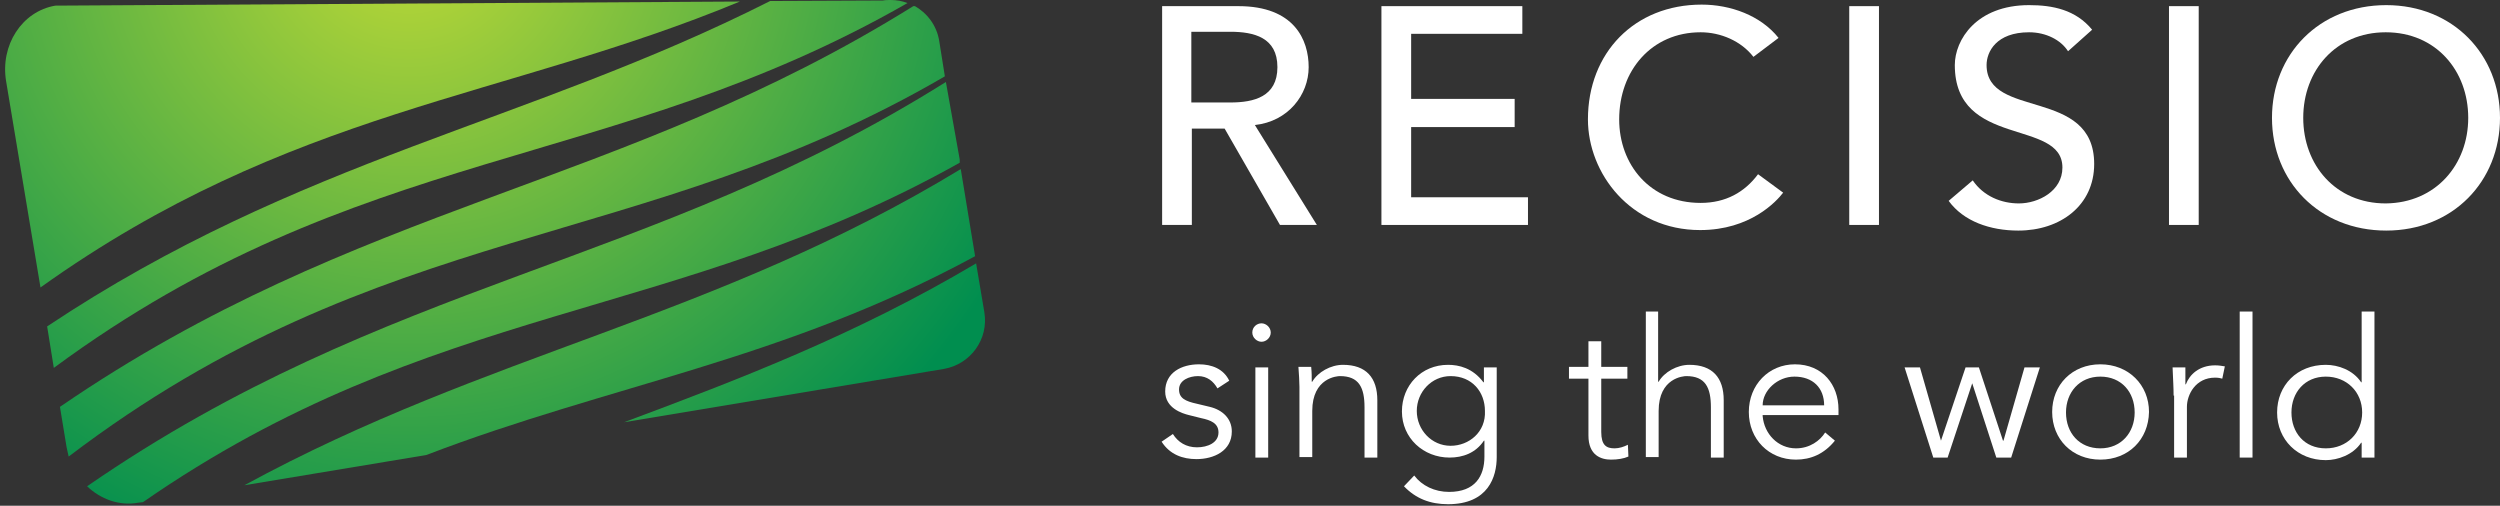
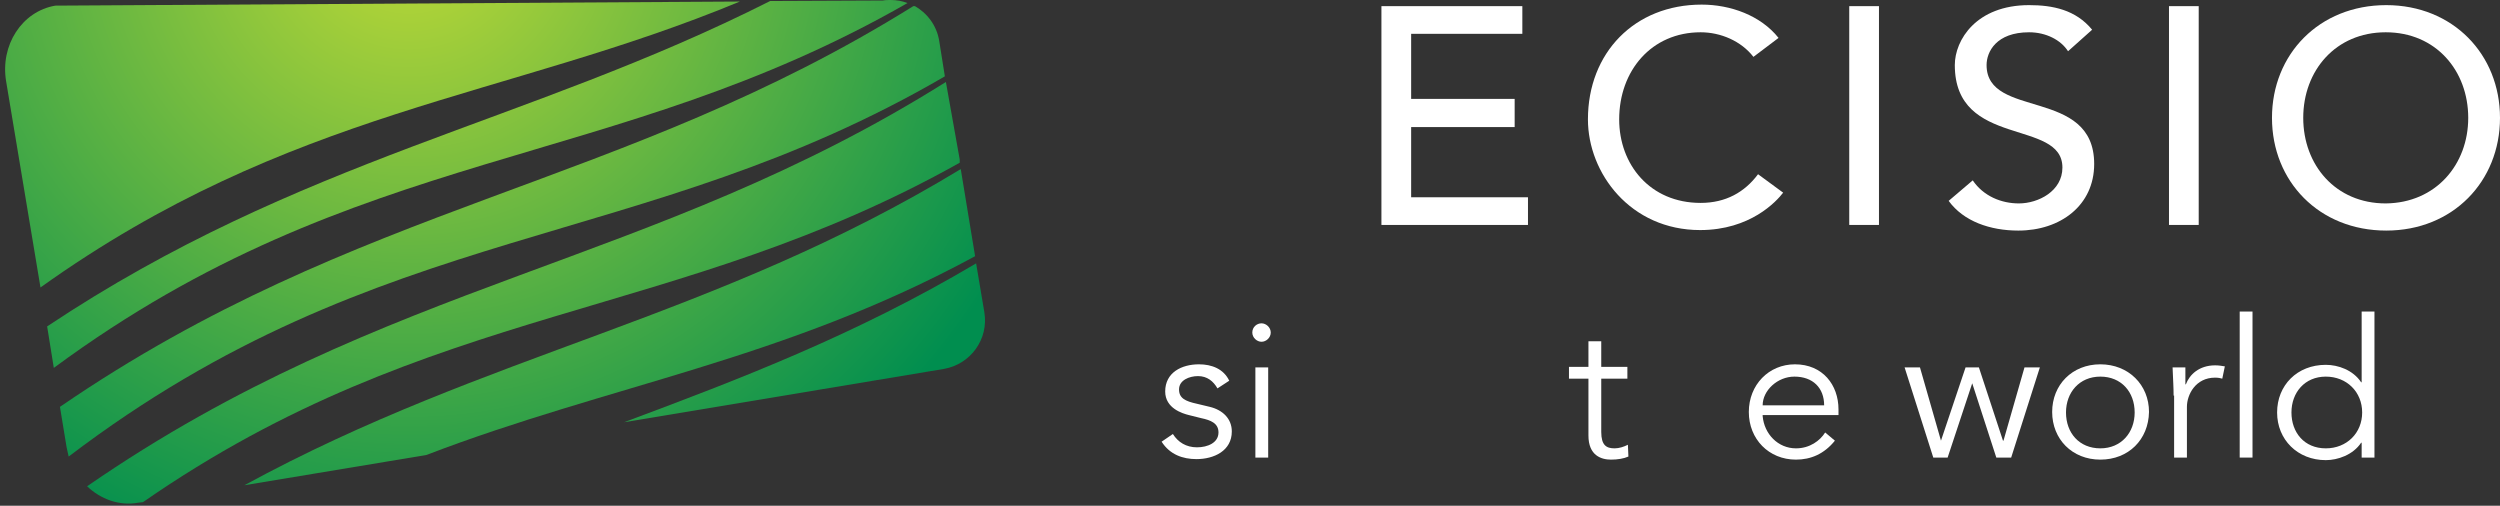
<svg xmlns="http://www.w3.org/2000/svg" xmlns:xlink="http://www.w3.org/1999/xlink" version="1.1" id="Calque_1" x="0px" y="0px" viewBox="0 0 487.9 98.7" style="enable-background:new 0 0 487.9 98.7;" xml:space="preserve">
  <rect x="0" y="0" width="487.9" height="98.7" fill="#333333" stroke="none" />
  <style type="text/css">
	.st0{clip-path:url(#SVGID_2_);fill:url(#SVGID_3_);}
	.st1{clip-path:url(#SVGID_5_);fill:url(#SVGID_6_);}
	.st2{clip-path:url(#SVGID_8_);fill:url(#SVGID_9_);}
	.st3{clip-path:url(#SVGID_11_);fill:url(#SVGID_12_);}
	.st4{clip-path:url(#SVGID_14_);fill:url(#SVGID_15_);}
	.st5{clip-path:url(#SVGID_17_);fill:url(#SVGID_18_);}
	.st6{fill:#FFFFFF;}
</style>
  <g>
    <defs>
      <path id="SVGID_1_" d="M10.8,1.1C4.3,2.2,0,8.8,1.2,15.9l6.7,40.2C56.6,21.3,98.6,19.3,144.4,0.3L10.8,1.1z" />
    </defs>
    <clipPath id="SVGID_2_">
      <use xlink:href="#SVGID_1_" style="overflow:visible;" />
    </clipPath>
    <radialGradient id="SVGID_3_" cx="-5.566" cy="147.343" r="1" gradientTransform="matrix(133.398 0 0 133.398 822.297 -19669.639)" gradientUnits="userSpaceOnUse">
      <stop offset="0" style="stop-color:#BED936" />
      <stop offset="1.647950e-02" style="stop-color:#BED936" />
      <stop offset="1" style="stop-color:#008E4F" />
    </radialGradient>
    <rect y="0.3" class="st0" width="144.4" height="55.8" />
  </g>
  <g>
    <defs>
      <path id="SVGID_4_" d="M172.3,0.1l-22,0.1c-47.5,24-91.7,30.6-141.1,63.5l1.3,8.1C70,27.9,119.3,33.7,177.1,0.6    c-1-0.4-2.1-0.6-3.3-0.6C173.3,0,172.8,0,172.3,0.1" />
    </defs>
    <clipPath id="SVGID_5_">
      <use xlink:href="#SVGID_4_" style="overflow:visible;" />
    </clipPath>
    <radialGradient id="SVGID_6_" cx="-5.566" cy="147.343" r="1" gradientTransform="matrix(133.406 0 0 133.406 822.352 -19670.732)" gradientUnits="userSpaceOnUse">
      <stop offset="0" style="stop-color:#BED936" />
      <stop offset="1.647950e-02" style="stop-color:#BED936" />
      <stop offset="1" style="stop-color:#008E4F" />
    </radialGradient>
    <rect x="9.1" y="0" class="st1" width="168" height="71.8" />
  </g>
  <g>
    <defs>
      <path id="SVGID_7_" d="M11.7,79.4l1.3,7.9c0.1,0.6,0.3,1.2,0.4,1.8c61.3-46.6,111.6-39.6,171-74.2L183.3,8    c-0.5-3.1-2.4-5.5-4.9-6.9C121,36.9,70.2,39.3,11.7,79.4" />
    </defs>
    <clipPath id="SVGID_8_">
      <use xlink:href="#SVGID_7_" style="overflow:visible;" />
    </clipPath>
    <radialGradient id="SVGID_9_" cx="-5.566" cy="147.343" r="1" gradientTransform="matrix(133.416 0 0 133.416 822.413 -19672.672)" gradientUnits="userSpaceOnUse">
      <stop offset="0" style="stop-color:#BED936" />
      <stop offset="1.647950e-02" style="stop-color:#BED936" />
      <stop offset="1" style="stop-color:#008E4F" />
    </radialGradient>
    <rect x="11.7" y="1.2" class="st2" width="172.7" height="87.9" />
  </g>
  <g>
    <defs>
      <path id="SVGID_10_" d="M17,94.9c2.6,2.5,6.3,3.9,10,3.2l0.9-0.1c56.5-39.2,104.1-35.2,159.5-66.3L184.6,16    C126.9,52.2,75.8,54.3,17,94.9" />
    </defs>
    <clipPath id="SVGID_11_">
      <use xlink:href="#SVGID_10_" style="overflow:visible;" />
    </clipPath>
    <radialGradient id="SVGID_12_" cx="-5.566" cy="147.343" r="1" gradientTransform="matrix(133.385 0 0 133.385 822.24 -19668.131)" gradientUnits="userSpaceOnUse">
      <stop offset="0" style="stop-color:#BED936" />
      <stop offset="1.647950e-02" style="stop-color:#BED936" />
      <stop offset="1" style="stop-color:#008E4F" />
    </radialGradient>
    <rect x="17" y="16" class="st3" width="170.3" height="82.7" />
  </g>
  <g>
    <defs>
      <path id="SVGID_13_" d="M190.5,51.4c-23.6,14-46.2,22.6-68.7,31L184.2,72c5.2-0.9,8.8-5.8,7.9-11.1L190.5,51.4L190.5,51.4z" />
    </defs>
    <clipPath id="SVGID_14_">
      <use xlink:href="#SVGID_13_" style="overflow:visible;" />
    </clipPath>
    <radialGradient id="SVGID_15_" cx="-5.566" cy="147.343" r="1" gradientTransform="matrix(133.353 0 0 133.353 822.063 -19663.336)" gradientUnits="userSpaceOnUse">
      <stop offset="0" style="stop-color:#BED936" />
      <stop offset="1.647950e-02" style="stop-color:#BED936" />
      <stop offset="1" style="stop-color:#008E4F" />
    </radialGradient>
    <rect x="121.8" y="51.4" class="st4" width="71.1" height="31" />
  </g>
  <g>
    <defs>
      <path id="SVGID_16_" d="M47.7,94.7l35.5-5.9c35.7-13.7,69.7-18.5,107.1-38.8l-2.8-17C139.2,62.3,95.4,68.7,47.7,94.7" />
    </defs>
    <clipPath id="SVGID_17_">
      <use xlink:href="#SVGID_16_" style="overflow:visible;" />
    </clipPath>
    <radialGradient id="SVGID_18_" cx="-5.566" cy="147.343" r="1" gradientTransform="matrix(133.393 0 0 133.393 822.289 -19668.896)" gradientUnits="userSpaceOnUse">
      <stop offset="0" style="stop-color:#BED936" />
      <stop offset="1.647950e-02" style="stop-color:#BED936" />
      <stop offset="1" style="stop-color:#008E4F" />
    </radialGradient>
    <rect x="47.7" y="33" class="st5" width="142.6" height="61.7" />
  </g>
  <g>
-     <path class="st6" d="M226.7,1.2h15c10.9,0,13.7,6.6,13.7,11.9c0,5.4-4,10.6-10.5,11.3l12.1,19.5h-7.2L239,25.1h-6.4v18.8h-5.8V1.2z    M232.5,20h7.6c4.6,0,9.2-1.1,9.2-6.9c0-5.8-4.6-6.9-9.2-6.9h-7.6V20z" />
    <polygon class="st6" points="269.6,1.2 297.1,1.2 297.1,6.6 275.4,6.6 275.4,19.3 295.6,19.3 295.6,24.8 275.4,24.8 275.4,38.5    298.2,38.5 298.2,43.9 269.6,43.9  " />
    <path class="st6" d="M342.2,11.1c-2.4-3.1-6.4-4.8-10.3-4.8c-9.6,0-15.9,7.5-15.9,17c0,8.8,6,16.3,15.9,16.3   c4.9,0,8.6-2.1,11.2-5.6l4.9,3.6c-1.3,1.7-6.4,7.3-16.2,7.3c-13.6,0-21.9-11.1-21.9-21.6c0-13,9.1-22.4,22.2-22.4   c5.6,0,11.5,2.1,15,6.5L342.2,11.1z" />
    <rect x="360.9" y="1.2" class="st6" width="5.8" height="42.7" />
    <path class="st6" d="M385,35.2c2.1,3.1,5.6,4.5,9,4.5c3.8,0,8.5-2.4,8.5-7c0-9.6-21-3.7-21-20c0-4.9,4.2-11.7,14.5-11.7   c4.6,0,9.1,0.9,12.3,4.8l-4.7,4.2c-1.4-2.2-4.3-3.7-7.6-3.7c-6.4,0-8.3,3.8-8.3,6.4c0,10.6,21,4.3,21,19.3c0,8.1-6.6,13-14.8,13   c-5.5,0-10.7-1.8-13.6-5.8L385,35.2z" />
    <rect x="423.3" y="1.2" class="st6" width="5.8" height="42.7" />
    <path class="st6" d="M443.4,23c0-12.4,9.2-22,22.3-22c13,0,22.2,9.6,22.2,22s-9.2,22-22.2,22C452.6,45,443.4,35.4,443.4,23    M481.7,23c0-9.2-6.3-16.7-16.1-16.7c-9.8,0-16.1,7.5-16.1,16.7c0,9.2,6.3,16.7,16.1,16.7C475.4,39.6,481.7,32.1,481.7,23" />
    <path class="st6" d="M237.6,75.8c-0.8-1.4-2-2.4-3.8-2.4c-1.7,0-3.7,0.8-3.7,2.6c0,1.7,1.2,2.3,3.5,2.8l2.5,0.6   c2.5,0.6,4.3,2.3,4.3,4.8c0,3.8-3.5,5.4-6.9,5.4c-2.7,0-5.2-0.9-6.8-3.4l2.2-1.5c1,1.6,2.6,2.6,4.7,2.6c2.1,0,4.2-0.9,4.2-2.9   c0-1.8-1.5-2.4-3.4-2.8l-2.4-0.6c-1.2-0.3-4.6-1.3-4.6-4.6c0-3.7,3.2-5.3,6.6-5.3c2.5,0,4.8,0.9,5.9,3.2L237.6,75.8z" />
    <path class="st6" d="M246.2,66.7c-0.9,0-1.8-0.8-1.8-1.8c0-1.1,0.9-1.8,1.8-1.8c0.9,0,1.8,0.8,1.8,1.8   C248,65.9,247.1,66.7,246.2,66.7 M247.5,89.3H245V71.7h2.5V89.3z" />
-     <path class="st6" d="M255.9,71.7c0.1,0.9,0.1,1.9,0.1,2.8h0.1c1.1-1.9,3.6-3.3,6-3.3c4.5,0,6.7,2.5,6.7,6.9v11.2h-2.5v-9.8   c0-3.9-1.1-6.1-4.8-6.1c-0.5,0-5.4,0.3-5.4,6.8v9h-2.5V75.5c0-0.9-0.1-2.6-0.2-3.9H255.9z" />
-     <path class="st6" d="M276,92.8c1.5,2,4,3.2,6.8,3.2c5.1,0,6.9-3.1,6.9-6.9V86h-0.1c-1.6,2.4-4.1,3.3-6.7,3.3c-5.1,0-9.3-3.8-9.3-9   c0-5.1,3.8-9.1,9-9.1c2.1,0,4.8,0.6,6.9,3.4h0.1v-2.9h2.5v17.5c0,3.8-1.6,9.2-9.5,9.2c-3.5,0-6.3-1.1-8.6-3.5L276,92.8z M283.1,87   c3.6,0,6.9-2.7,6.7-6.8c0-3.7-2.5-6.8-6.7-6.8c-3.7,0-6.6,3.1-6.6,6.8C276.5,83.9,279.4,87,283.1,87" />
    <path class="st6" d="M317.6,73.9h-5.1v10.4c0,2.6,1,3.2,2.6,3.2c0.9,0,1.8-0.3,2.6-0.7l0.1,2.3c-0.9,0.4-2.1,0.6-3.4,0.6   c-1.9,0-4.4-0.8-4.4-4.7V73.9h-3.8v-2.3h3.8v-5h2.5v5h5.1V73.9z" />
-     <path class="st6" d="M321.1,60.8h2.5v13.7h0.1c1.1-1.9,3.6-3.3,6-3.3c4.5,0,6.7,2.5,6.7,6.9v11.2h-2.5v-9.8c0-3.9-1.1-6.1-4.8-6.1   c-0.5,0-5.4,0.3-5.4,6.8v9h-2.5V60.8z" />
    <path class="st6" d="M344,81.2c0.3,3.5,3,6.3,6.5,6.3c2.7,0,4.7-1.5,5.7-3.1l1.9,1.6c-2.1,2.6-4.7,3.7-7.6,3.7   c-5.3,0-9.2-4-9.2-9.3c0-5.3,3.9-9.3,9-9.3c5.4,0,8.5,4,8.5,8.8v1.1H344z M356,79.1c0-3.4-2.2-5.6-5.8-5.6c-3.3,0-6.2,2.7-6.2,5.6   H356z" />
    <polygon class="st6" points="374.7,71.7 378.8,86 378.8,86 383.6,71.7 386.2,71.7 390.9,86 391,86 395.1,71.7 398.1,71.7    392.5,89.3 389.6,89.3 384.9,74.8 384.9,74.8 380.1,89.3 377.3,89.3 371.7,71.7  " />
    <path class="st6" d="M409.9,89.7c-5.5,0-9.4-4-9.4-9.3c0-5.3,3.9-9.3,9.4-9.3c5.5,0,9.5,4,9.5,9.3   C419.3,85.8,415.4,89.7,409.9,89.7 M409.9,73.5c-4.1,0-6.7,3.1-6.7,7c0,4,2.6,7,6.7,7c4.1,0,6.7-3.1,6.7-7   C416.6,76.5,414,73.5,409.9,73.5" />
    <path class="st6" d="M424.2,77.2c0-1.6-0.1-2.9-0.2-5.5h2.5v3.3h0.1c0.7-1.9,2.6-3.7,5.7-3.7c0.7,0,1.3,0.1,1.9,0.2l-0.5,2.4   c-0.3-0.1-0.8-0.2-1.4-0.2c-3.8,0-5.5,3.3-5.5,5.7v9.9h-2.5V77.2z" />
    <rect x="437.1" y="60.8" class="st6" width="2.5" height="28.5" />
    <path class="st6" d="M463.4,89.3h-2.5v-2.9h-0.1c-1.6,2.4-4.6,3.4-6.9,3.4c-5.5,0-9.5-4-9.5-9.3c0-5.3,3.9-9.3,9.5-9.3   c2.4,0,5.3,1,6.9,3.4h0.1V60.8h2.5V89.3z M453.9,87.5c4.1,0,7.1-3,7.1-7c0-4-3-7-7.1-7c-4.1,0-6.7,3.1-6.7,7   C447.2,84.4,449.7,87.5,453.9,87.5" />
  </g>
</svg>